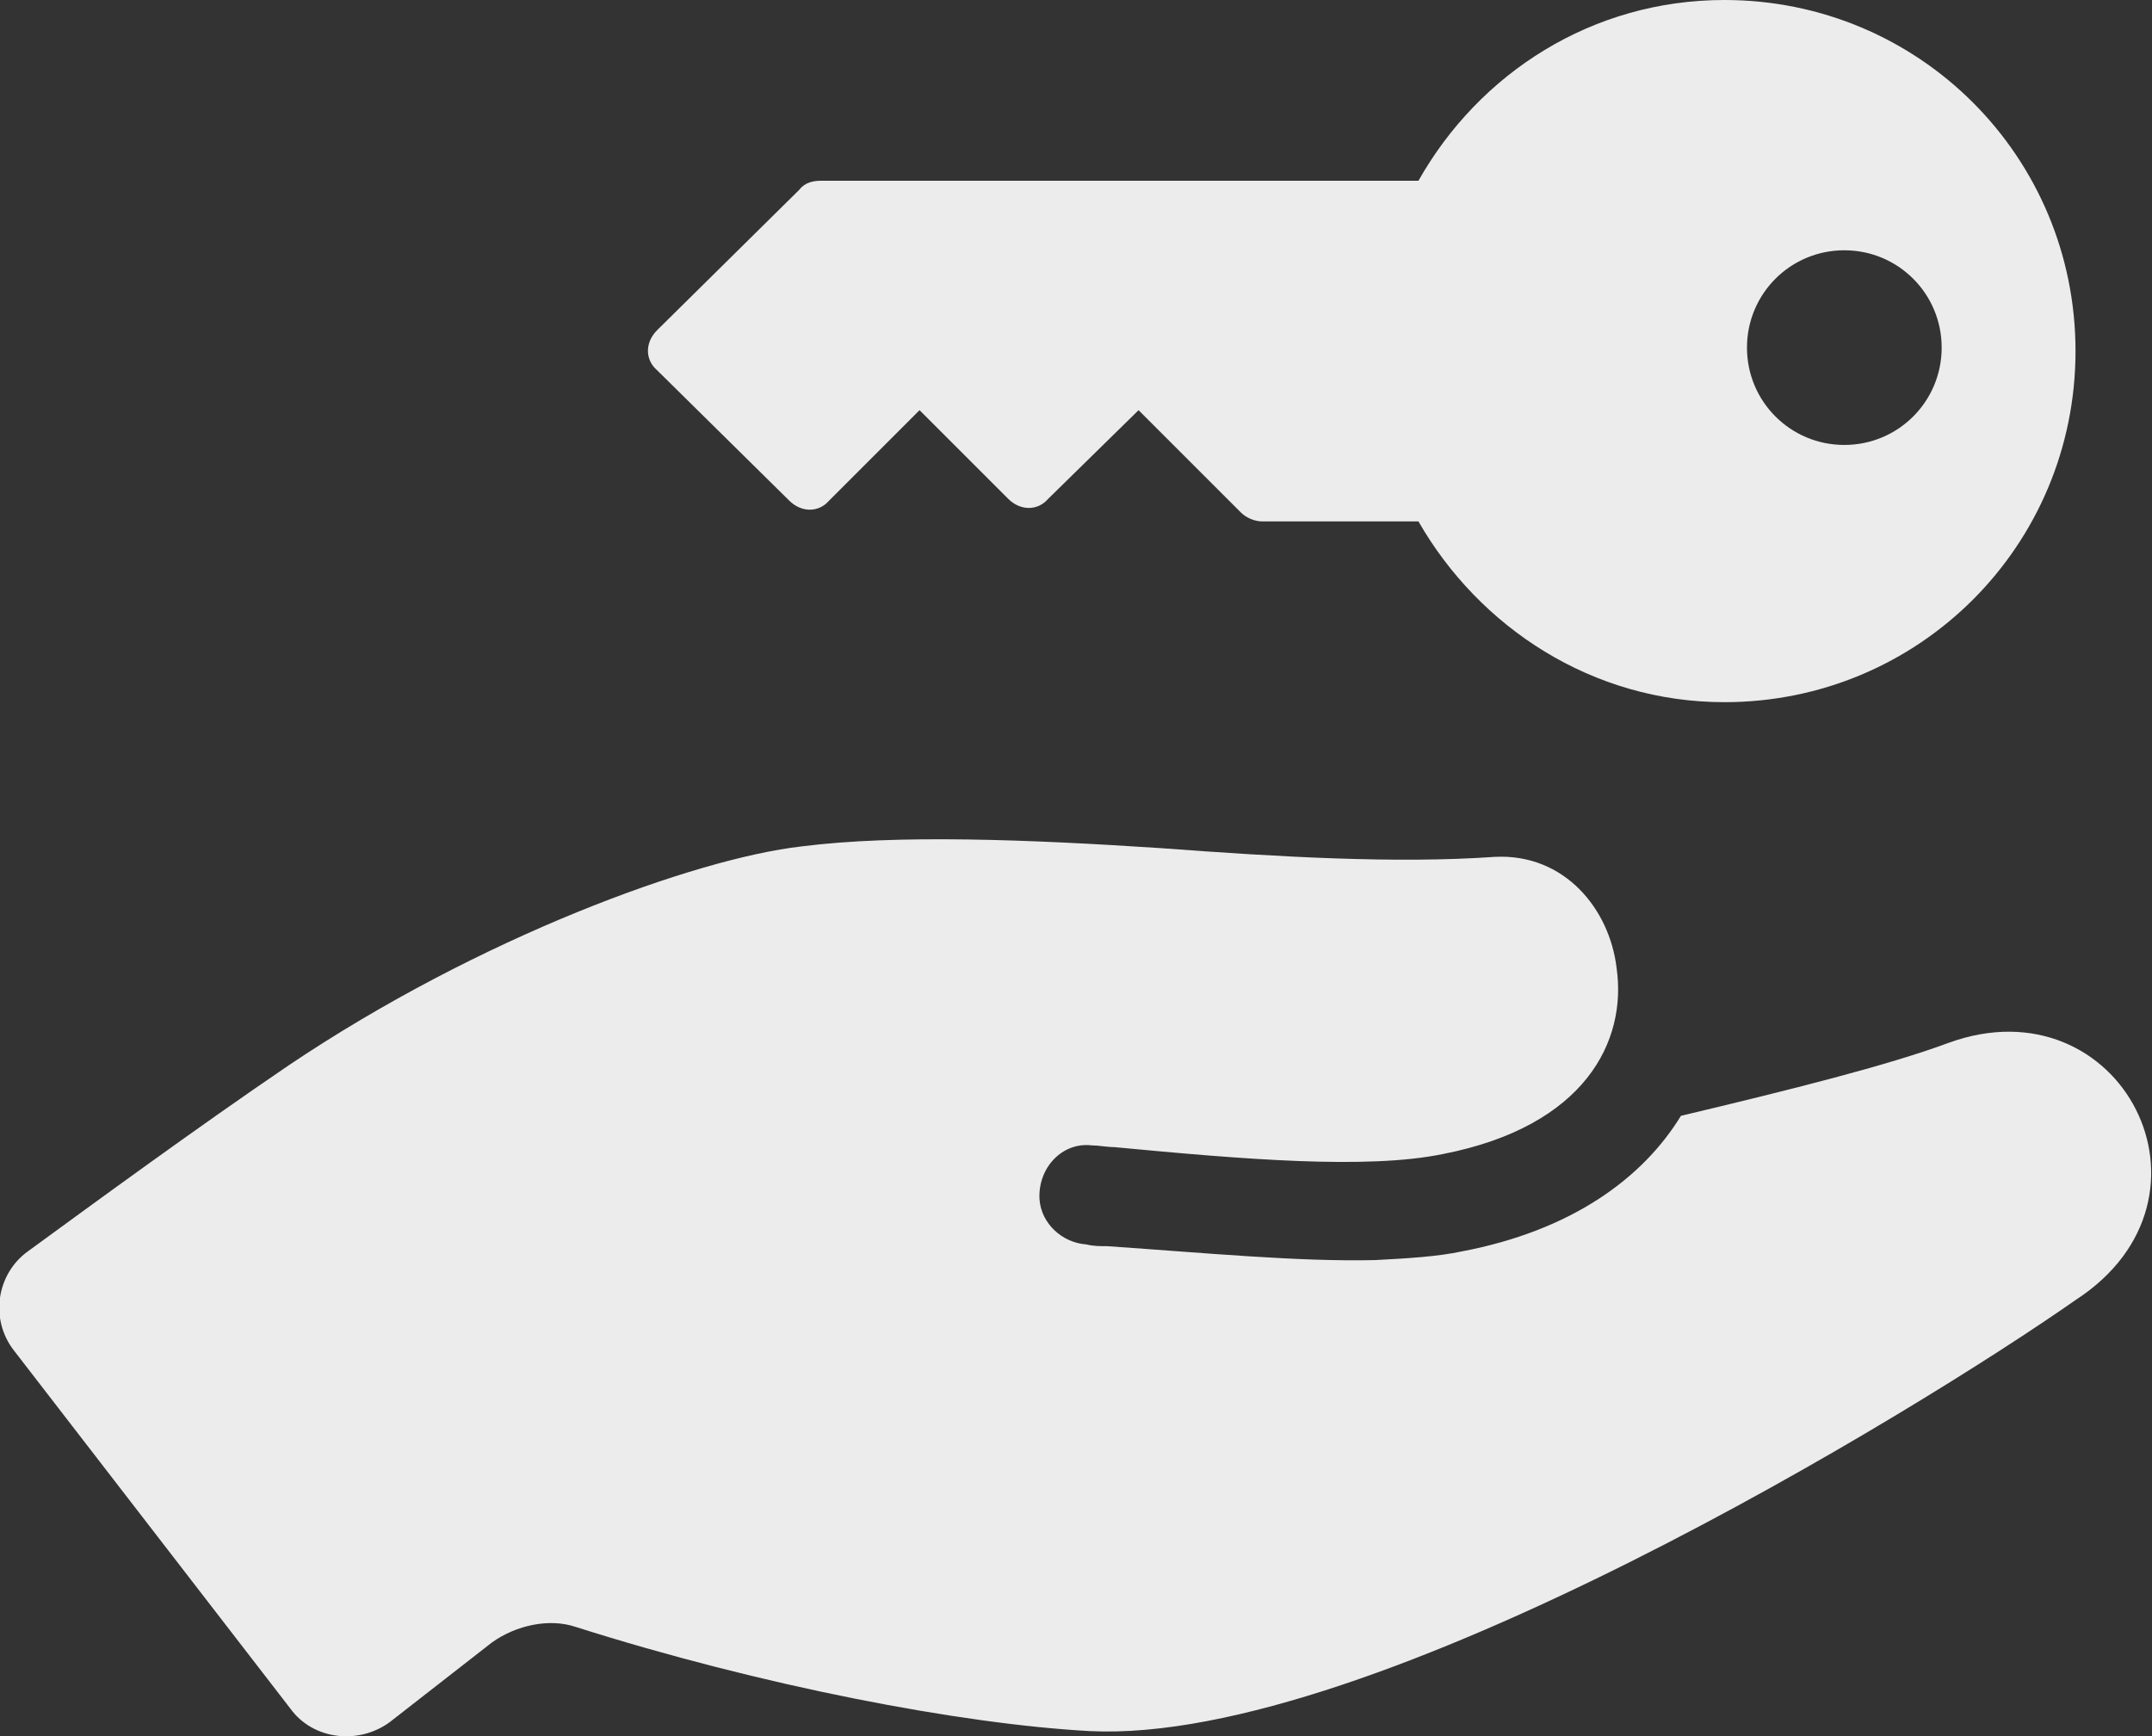
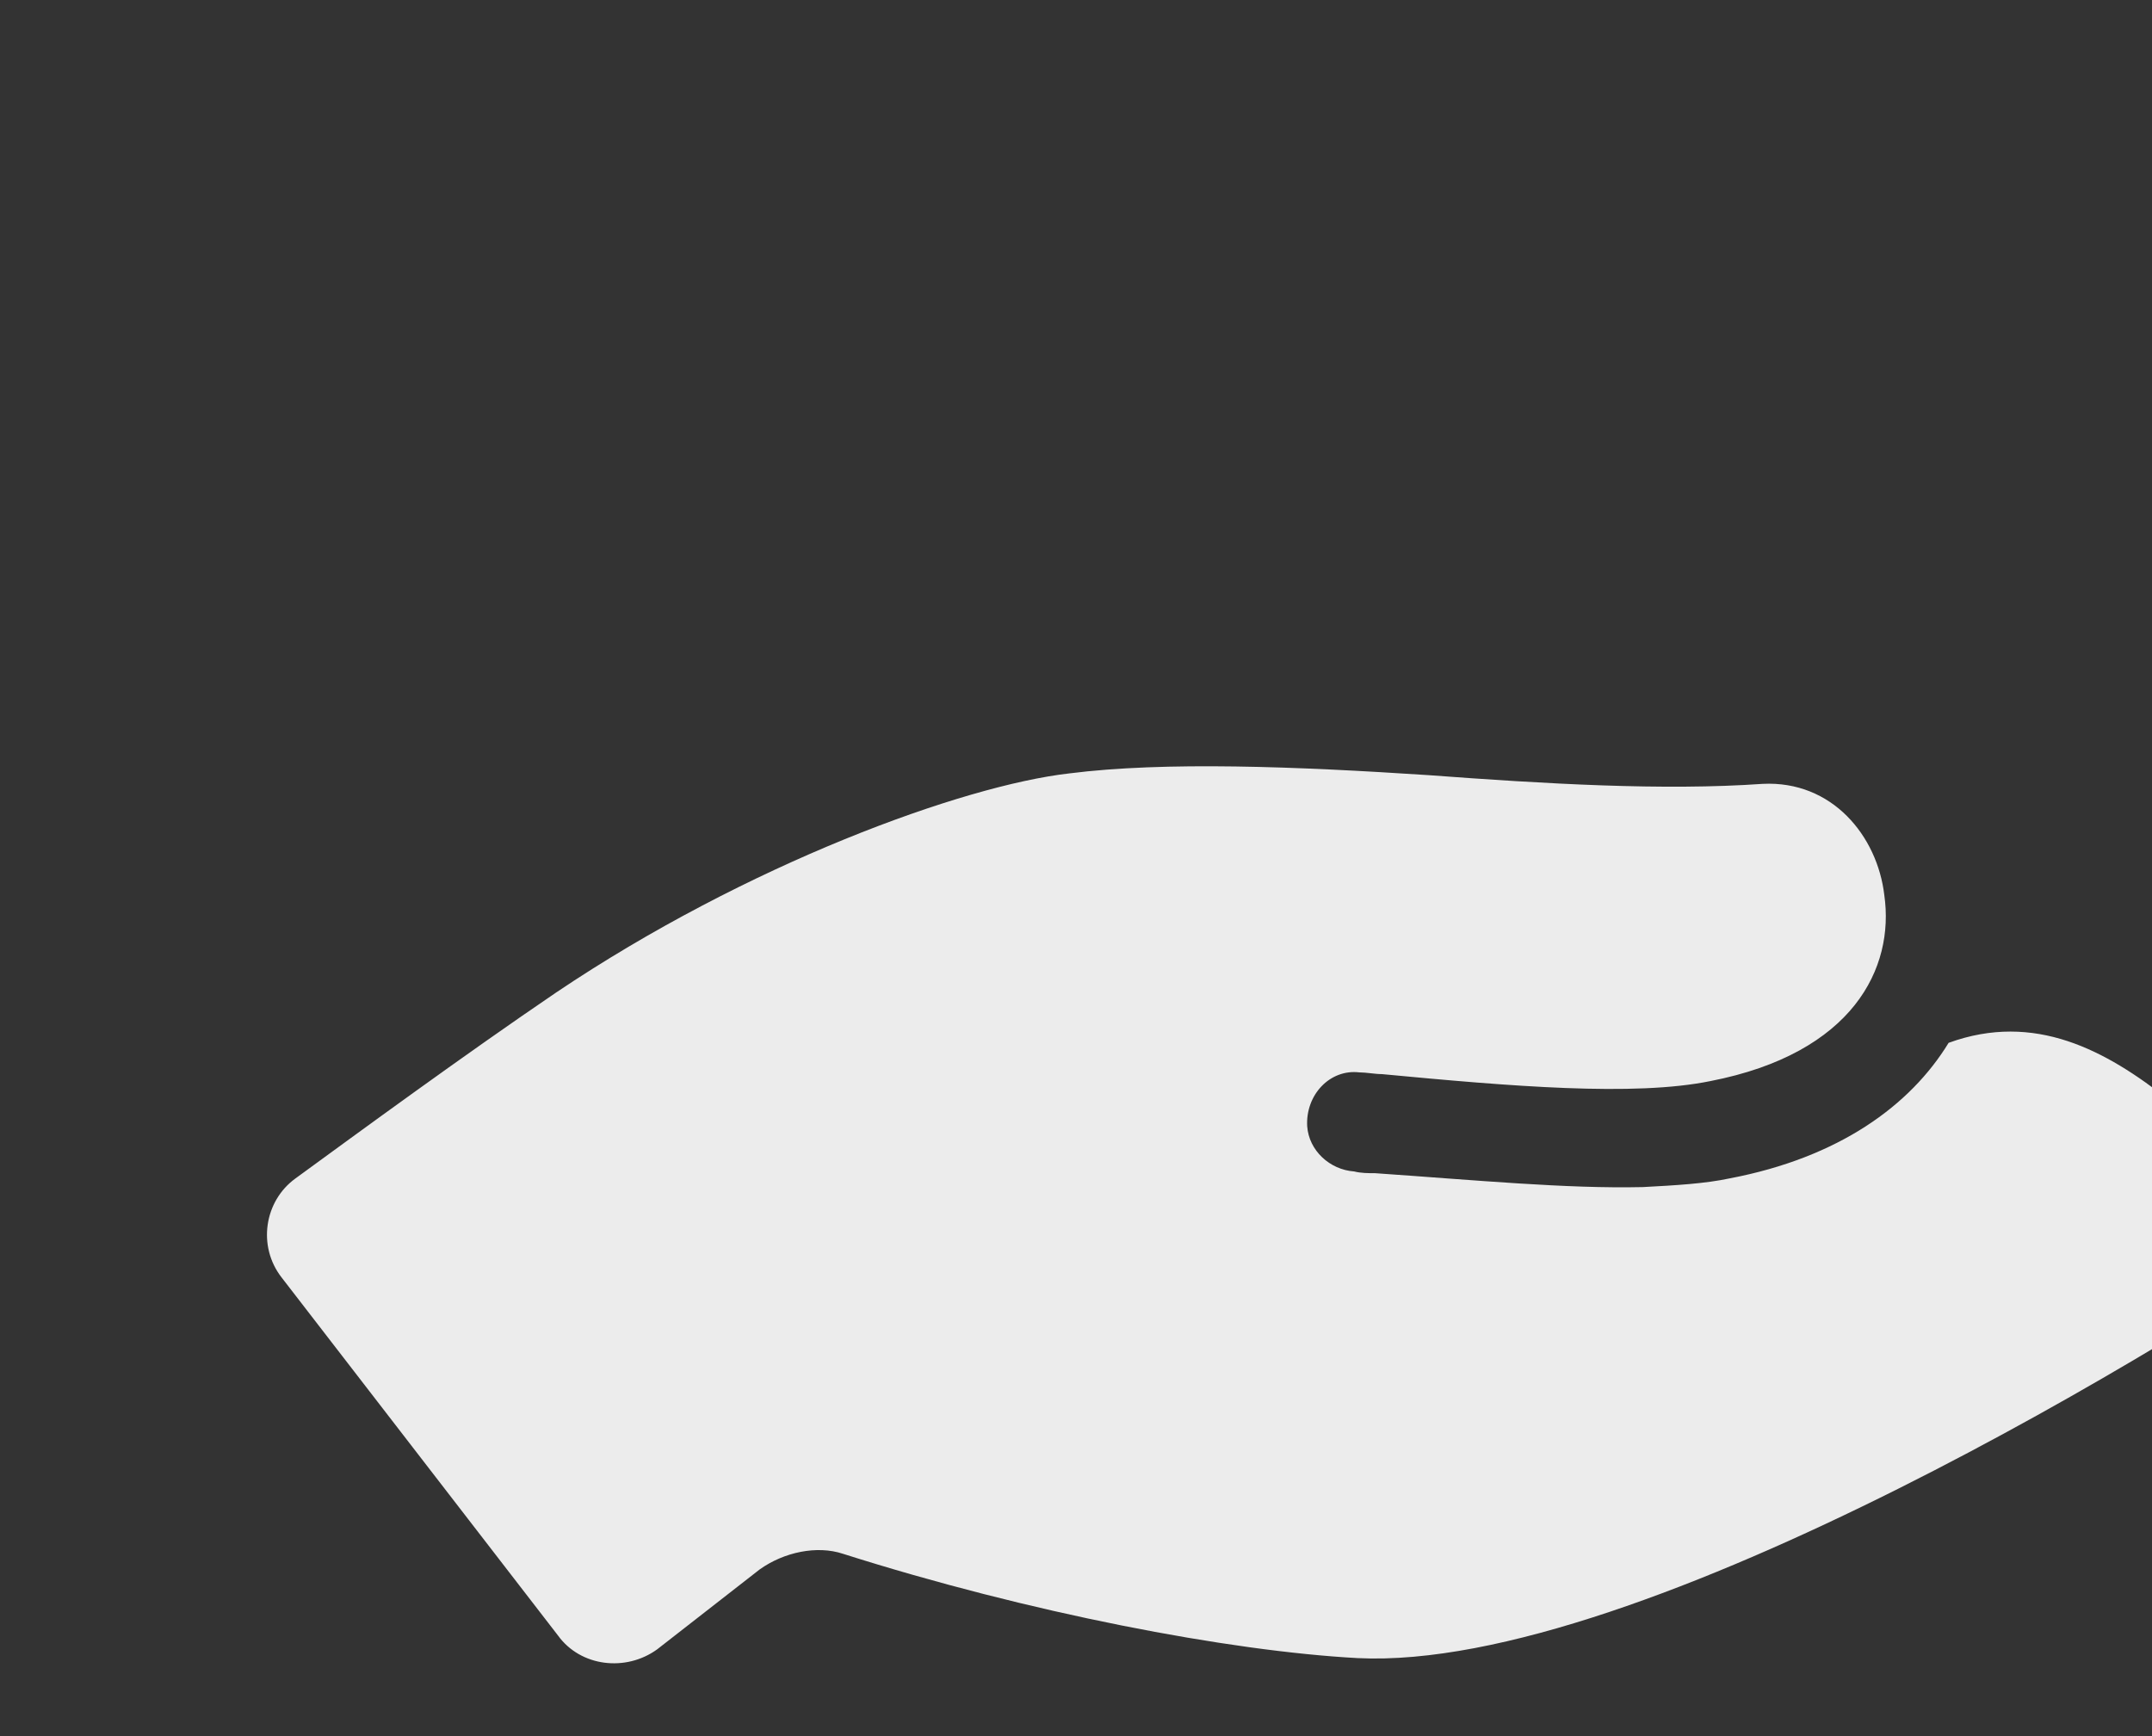
<svg xmlns="http://www.w3.org/2000/svg" version="1.2" baseProfile="tiny" id="Layer_1" x="0px" y="0px" viewBox="0 0 123.8 99.9" xml:space="preserve">
  <rect x="0" y="0" width="123.8" height="99.9" fill="#333333" stroke="none" />
  <g>
-     <path fill="#ECECEC" d="M112.1,60c-3.5,1.3-9.1,2.7-15.4,4.2c-2.2,3.6-6.3,6.6-12.6,7.8c-1.4,0.3-3.1,0.4-5,0.5   c-4.4,0.1-9.6-0.4-15.4-0.8c-0.4,0-0.8,0-1.2-0.1c-1.4-0.1-2.6-1.2-2.7-2.6c-0.1-1.8,1.3-3.3,3-3.1c0.4,0,0.9,0.1,1.3,0.1   c7.4,0.7,14.5,1.3,18.9,0.4c8.2-1.6,10.6-6.5,10-10.7c-0.4-3.4-3-6.6-7-6.4c-5.7,0.4-12.5,0-19.2-0.5c-7.6-0.5-15.2-0.8-20.7-0.1   c-6.1,0.7-18.5,5.2-29.5,12.6c-5.3,3.6-11.3,8-15,10.7c-1.8,1.3-2.2,3.9-0.8,5.7l15.9,20.6c1.3,1.8,3.9,2.1,5.7,0.8l5.9-4.6   c1.4-1,3.3-1.4,4.8-0.9c10.7,3.4,22.2,5.6,29.6,6c16.3,0.8,47.7-18.5,56.7-24.8C128.5,68.9,122,56.4,112.1,60z" />
-     <path fill="#ECECEC" d="M45.4,28.8c0.7,0.7,1.7,0.7,2.3,0l5.2-5.2l5.1,5.1c0.7,0.7,1.7,0.7,2.3,0l5.2-5.1l5.9,5.9   c0.3,0.3,0.8,0.5,1.2,0.5h9c3.5,6.1,10,10.4,17.6,10.4c11.2,0,20.2-9,20.2-20.2S110.4,0,99.2,0c-7.6,0-14.1,4.2-17.6,10.4H47.2   c-0.4,0-0.9,0.1-1.2,0.5L37.8,19c-0.7,0.7-0.7,1.7,0,2.3L45.4,28.8z M106.1,14.4c3.1,0,5.6,2.5,5.6,5.6s-2.5,5.6-5.6,5.6   s-5.6-2.5-5.6-5.6S103,14.4,106.1,14.4z" />
+     <path fill="#ECECEC" d="M112.1,60c-2.2,3.6-6.3,6.6-12.6,7.8c-1.4,0.3-3.1,0.4-5,0.5   c-4.4,0.1-9.6-0.4-15.4-0.8c-0.4,0-0.8,0-1.2-0.1c-1.4-0.1-2.6-1.2-2.7-2.6c-0.1-1.8,1.3-3.3,3-3.1c0.4,0,0.9,0.1,1.3,0.1   c7.4,0.7,14.5,1.3,18.9,0.4c8.2-1.6,10.6-6.5,10-10.7c-0.4-3.4-3-6.6-7-6.4c-5.7,0.4-12.5,0-19.2-0.5c-7.6-0.5-15.2-0.8-20.7-0.1   c-6.1,0.7-18.5,5.2-29.5,12.6c-5.3,3.6-11.3,8-15,10.7c-1.8,1.3-2.2,3.9-0.8,5.7l15.9,20.6c1.3,1.8,3.9,2.1,5.7,0.8l5.9-4.6   c1.4-1,3.3-1.4,4.8-0.9c10.7,3.4,22.2,5.6,29.6,6c16.3,0.8,47.7-18.5,56.7-24.8C128.5,68.9,122,56.4,112.1,60z" />
  </g>
</svg>